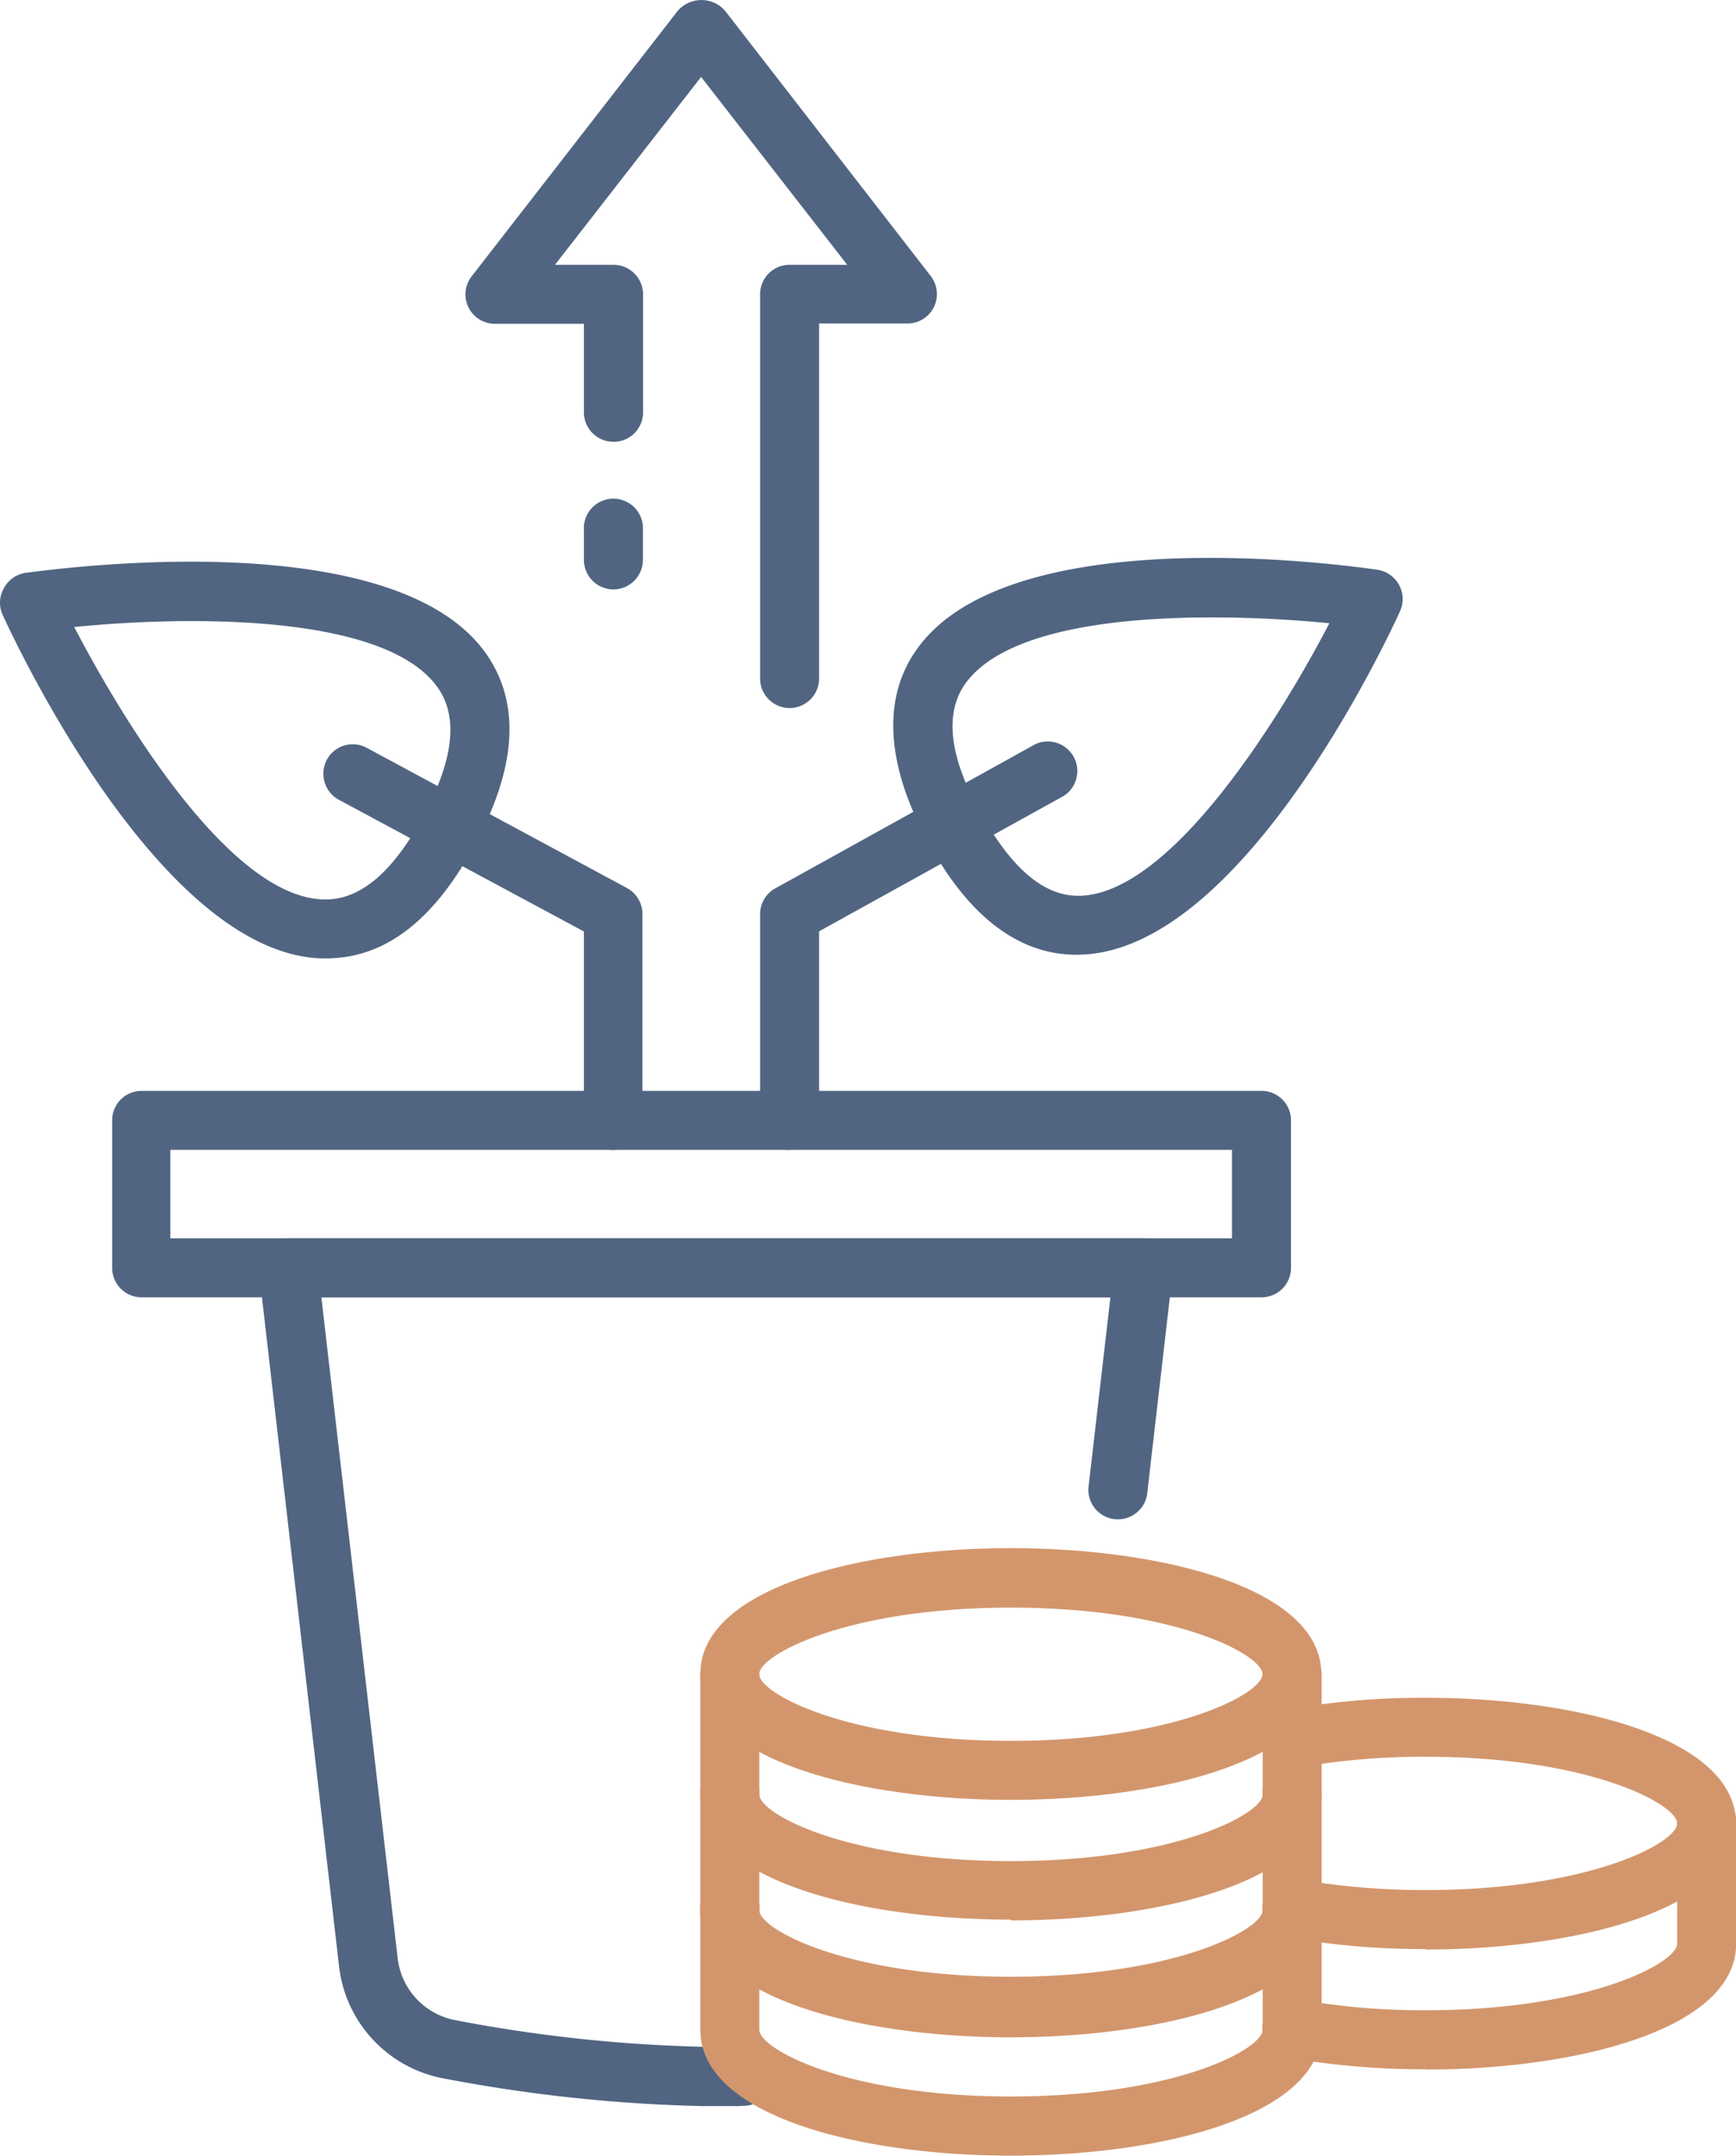
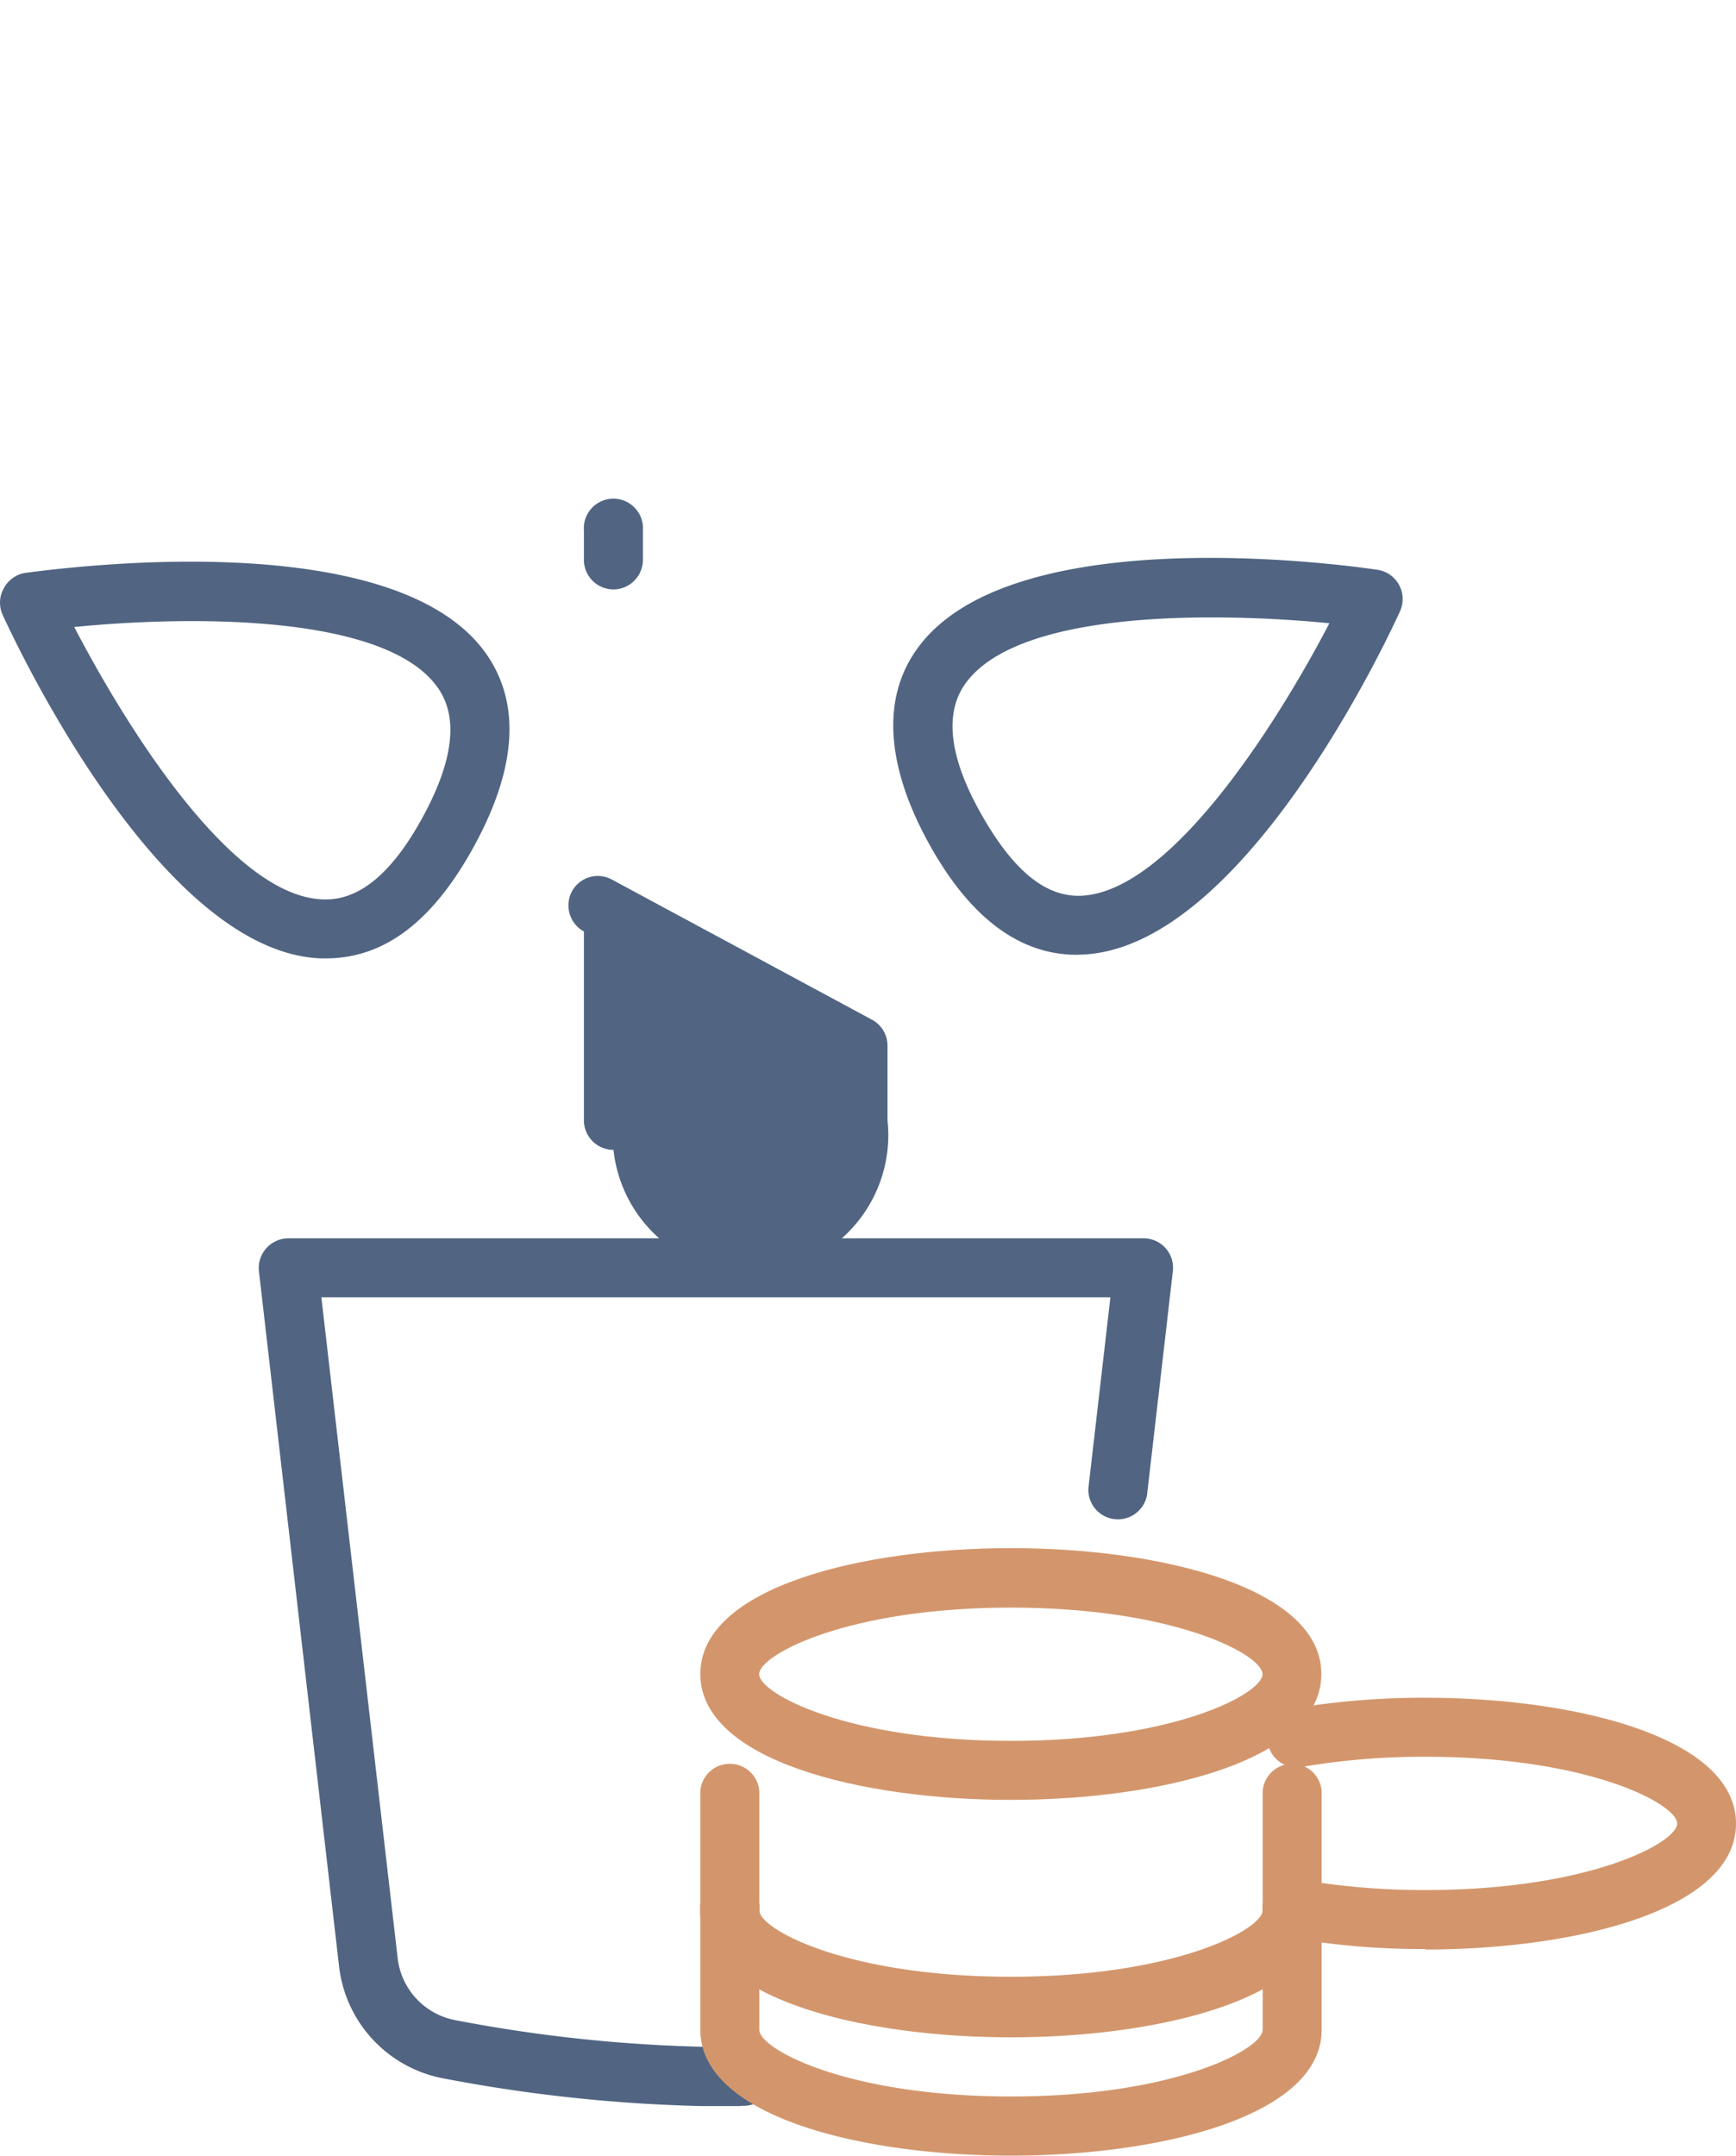
<svg xmlns="http://www.w3.org/2000/svg" viewBox="0 0 110.36 137.04">
  <defs>
    <style>.cls-1{fill:#516582;}.cls-2{fill:#d3966c;}</style>
  </defs>
  <g id="Layer_2" data-name="Layer 2">
    <g id="Layer_1-2" data-name="Layer 1">
-       <path class="cls-1" d="M10.83,78.7H78.32V73.08H10.83V78.7ZM80.2,82.45H9a1.87,1.87,0,0,1-1.87-1.87V71.2A1.87,1.87,0,0,1,9,69.33H80.2a1.87,1.87,0,0,1,1.87,1.87v9.38a1.87,1.87,0,0,1-1.87,1.87Z" />
-       <path class="cls-1" d="M39,73.08a1.88,1.88,0,0,1-1.88-1.88v-12L21.54,50.83a1.89,1.89,0,0,1-.76-2.55,1.87,1.87,0,0,1,2.54-.75l16.52,8.9a1.87,1.87,0,0,1,1,1.65V71.2A1.88,1.88,0,0,1,39,73.08Z" />
+       <path class="cls-1" d="M39,73.08a1.88,1.88,0,0,1-1.88-1.88v-12a1.89,1.89,0,0,1-.76-2.55,1.87,1.87,0,0,1,2.54-.75l16.52,8.9a1.87,1.87,0,0,1,1,1.65V71.2A1.88,1.88,0,0,1,39,73.08Z" />
      <path class="cls-1" d="M4.72,39.85C8,46.14,14.72,57,20.54,57.16c2.31.09,4.41-1.69,6.35-5.26s2.26-6.31.95-8.18c-3.33-4.78-16.09-4.57-23.12-3.87Zm16,21.06h-.3C10.29,60.56,1.18,41.28.17,39.08a1.86,1.86,0,0,1,.06-1.67,1.88,1.88,0,0,1,1.37-1C4,36.1,25.12,33.27,30.92,41.57c2.18,3.13,1.93,7.21-.74,12.13s-5.79,7.21-9.47,7.21Z" />
-       <path class="cls-1" d="M50.2,73.08a1.88,1.88,0,0,1-1.88-1.88V58.08a1.87,1.87,0,0,1,1-1.64L65.81,47.3a1.88,1.88,0,0,1,1.82,3.28L52.07,59.19v12a1.88,1.88,0,0,1-1.87,1.88Z" />
      <path class="cls-1" d="M77,39.24c-6.37,0-13.32.9-15.66,4.25-1.3,1.86-1,4.62,1,8.18s4.05,5.33,6.35,5.26c5.77-.2,12.63-11.19,15.82-17.32-2.11-.21-4.74-.37-7.47-.37ZM68.44,60.68c-3.68,0-6.87-2.43-9.47-7.22s-2.92-9-.74-12.12C64,33,85.16,35.86,87.55,36.21A1.88,1.88,0,0,1,89,38.85c-1,2.2-10.12,21.47-20.25,21.82Z" />
-       <path class="cls-1" d="M50.2,45h0a1.88,1.88,0,0,1-1.88-1.88V18.71a1.87,1.87,0,0,1,1.87-1.88h3.67L44.57,4.89,35.28,16.83H39a1.88,1.88,0,0,1,1.88,1.88v7.5A1.87,1.87,0,0,1,39,28.08h0a1.88,1.88,0,0,1-1.88-1.87V20.58H31.45a1.87,1.87,0,0,1-1.48-3L43.09.68a2,2,0,0,1,3,0L59.18,17.56a1.87,1.87,0,0,1-1.48,3H52.07v22.5A1.88,1.88,0,0,1,50.2,45Z" />
      <path class="cls-1" d="M39,37.46a1.88,1.88,0,0,1-1.88-1.88V33.71a1.88,1.88,0,1,1,3.75,0v1.87A1.88,1.88,0,0,1,39,37.46Z" />
      <path class="cls-1" d="M47.07,133.85h0l-2.5,0a98.85,98.85,0,0,1-16.28-1.74,8.2,8.2,0,0,1-6.74-7.18L16.46,80.79a1.89,1.89,0,0,1,1.87-2.09H72.7a1.87,1.87,0,0,1,1.86,2.09L72.92,95a1.88,1.88,0,0,1-3.73-.42l1.4-12.13H20.43l4.85,42A4.54,4.54,0,0,0,29,128.4a94.63,94.63,0,0,0,15.62,1.68h2.51a1.88,1.88,0,1,1,0,3.75Z" />
      <path class="cls-2" d="M90.62,123.87a48.76,48.76,0,0,1-8.48-.7,1.87,1.87,0,1,1,.65-3.69,46.31,46.31,0,0,0,7.83.64c10.39,0,16-3,16-4.23s-5.6-4.24-16-4.24a45.42,45.42,0,0,0-7.76.63,1.88,1.88,0,1,1-.64-3.7,49.79,49.79,0,0,1,8.4-.68c9.5,0,19.74,2.5,19.74,8s-10.24,8-19.74,8Z" />
-       <path class="cls-2" d="M90.62,131.51a49.5,49.5,0,0,1-8.84-.76,1.88,1.88,0,0,1-1.5-2.19,1.85,1.85,0,0,1,2.18-1.5,45.6,45.6,0,0,0,8.16.7c10.39,0,16-3,16-4.23v-7.64a1.88,1.88,0,1,1,3.75,0v7.64c0,5.48-10.24,8-19.74,8Z" />
      <path class="cls-2" d="M64.26,129.48c-9.51,0-19.74-2.5-19.74-8v-7.64a1.88,1.88,0,0,1,3.75,0v7.64c0,1.23,5.6,4.24,16,4.24s16-3,16-4.24v-7.64a1.88,1.88,0,0,1,3.75,0v7.64c0,5.49-10.23,8-19.74,8Z" />
      <path class="cls-2" d="M64.26,102.17c-10.39,0-16,3-16,4.23s5.6,4.24,16,4.24,16-3,16-4.24-5.6-4.23-16-4.23Zm0,12.22c-9.51,0-19.74-2.5-19.74-8s10.23-8,19.74-8,19.74,2.5,19.74,8-10.23,8-19.74,8Z" />
-       <path class="cls-2" d="M64.26,122c-9.51,0-19.74-2.5-19.74-8V106.4a1.88,1.88,0,0,1,3.75,0v7.65c0,1.23,5.6,4.23,16,4.23s16-3,16-4.23V106.4a1.88,1.88,0,0,1,3.75,0v7.65c0,5.48-10.23,8-19.74,8Z" />
      <path class="cls-2" d="M64.26,137c-9.51,0-19.74-2.5-19.74-8v-7.63a1.88,1.88,0,1,1,3.75,0v7.63c0,1.24,5.6,4.24,16,4.24s16-3,16-4.24v-7.63a1.88,1.88,0,1,1,3.75,0v7.63c0,5.49-10.23,8-19.74,8Z" />
      <path class="cls-2" d="M64.26,129.4c-9.51,0-19.74-2.5-19.74-8a1.88,1.88,0,1,1,3.75,0c0,1.23,5.6,4.23,16,4.23s16-3,16-4.23a1.88,1.88,0,1,1,3.75,0c0,5.48-10.23,8-19.74,8Z" />
    </g>
  </g>
</svg>